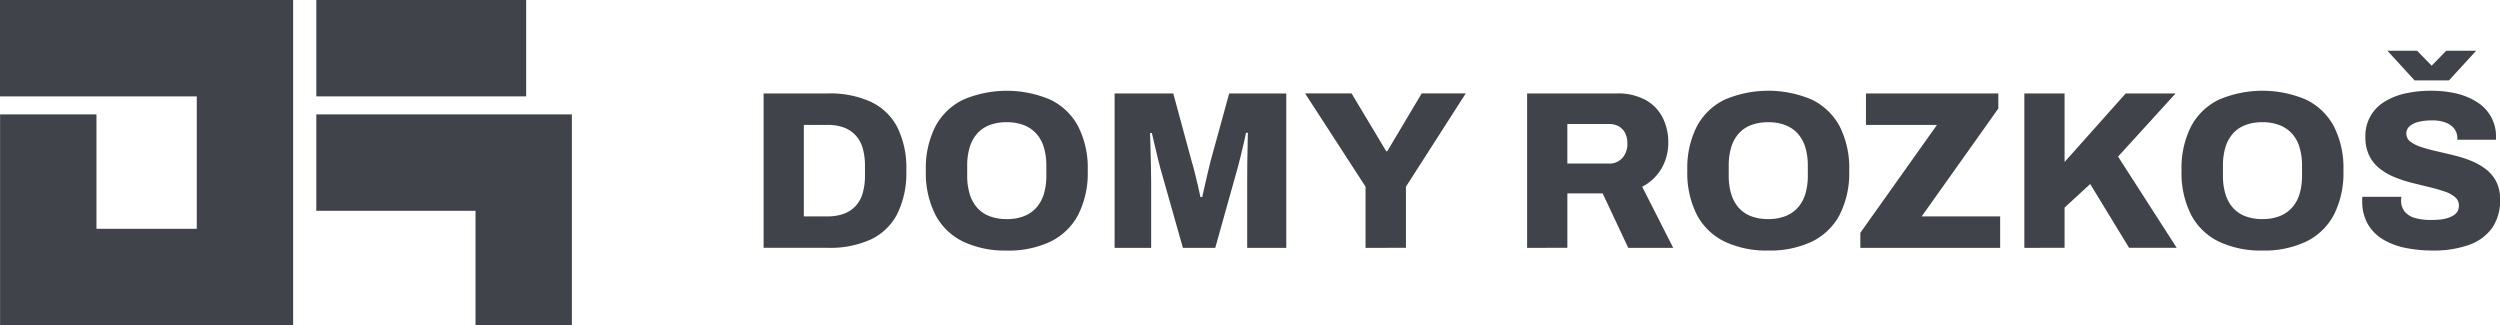
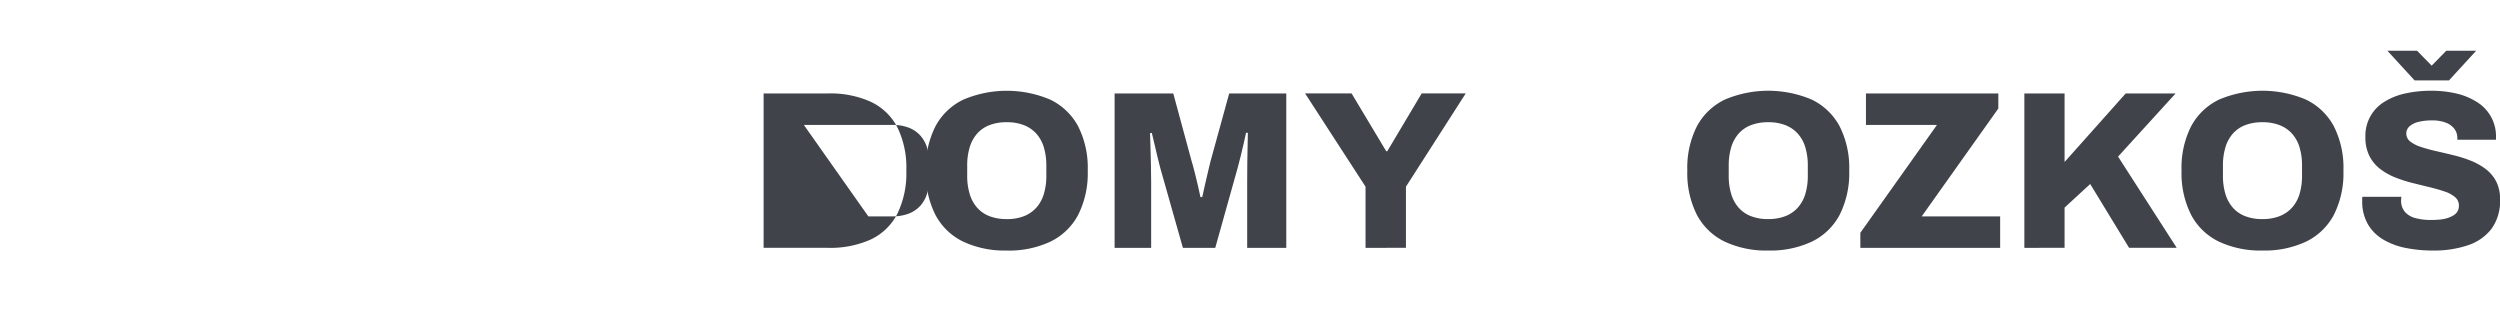
<svg xmlns="http://www.w3.org/2000/svg" id="Group_3574" data-name="Group 3574" width="296.886" height="38.627" viewBox="0 0 296.886 38.627">
-   <path id="Path_3397" data-name="Path 3397" d="M71.312,27.061V8.726h7.66a11.67,11.67,0,0,1,5.057.988,6.818,6.818,0,0,1,3.15,3A10.871,10.871,0,0,1,88.26,17.88a10.966,10.966,0,0,1-1.081,5.164,6.784,6.784,0,0,1-3.15,3.03,11.67,11.67,0,0,1-5.057.987Zm4.777-3.736h2.829a5.382,5.382,0,0,0,1.948-.32,3.621,3.621,0,0,0,1.389-.933,3.82,3.82,0,0,0,.827-1.522,7.378,7.378,0,0,0,.267-2.082v-1.12a7.486,7.486,0,0,0-.267-2.108,3.811,3.811,0,0,0-.827-1.522,3.624,3.624,0,0,0-1.389-.935,5.382,5.382,0,0,0-1.948-.32H76.089Z" transform="translate(19.37 2.37)" fill="#40434a" />
+   <path id="Path_3397" data-name="Path 3397" d="M71.312,27.061V8.726h7.66a11.67,11.67,0,0,1,5.057.988,6.818,6.818,0,0,1,3.15,3A10.871,10.871,0,0,1,88.26,17.88a10.966,10.966,0,0,1-1.081,5.164,6.784,6.784,0,0,1-3.15,3.03,11.67,11.67,0,0,1-5.057.987m4.777-3.736h2.829a5.382,5.382,0,0,0,1.948-.32,3.621,3.621,0,0,0,1.389-.933,3.82,3.82,0,0,0,.827-1.522,7.378,7.378,0,0,0,.267-2.082v-1.12a7.486,7.486,0,0,0-.267-2.108,3.811,3.811,0,0,0-.827-1.522,3.624,3.624,0,0,0-1.389-.935,5.382,5.382,0,0,0-1.948-.32H76.089Z" transform="translate(19.37 2.37)" fill="#40434a" />
  <path id="Path_3398" data-name="Path 3398" d="M96.075,27.45A11.612,11.612,0,0,1,90.911,26.4a7.345,7.345,0,0,1-3.3-3.163,10.964,10.964,0,0,1-1.148-5.285,10.889,10.889,0,0,1,1.148-5.271,7.377,7.377,0,0,1,3.3-3.15,13.19,13.19,0,0,1,10.328,0,7.374,7.374,0,0,1,3.3,3.15,10.874,10.874,0,0,1,1.148,5.271,10.949,10.949,0,0,1-1.148,5.285,7.342,7.342,0,0,1-3.3,3.163,11.612,11.612,0,0,1-5.164,1.054m0-3.736a5.536,5.536,0,0,0,2.029-.346,3.913,3.913,0,0,0,1.481-1.015,4.284,4.284,0,0,0,.893-1.629,7.421,7.421,0,0,0,.292-2.162V17.388a7.526,7.526,0,0,0-.292-2.187,4.284,4.284,0,0,0-.893-1.629A3.881,3.881,0,0,0,98.1,12.558a5.509,5.509,0,0,0-2.029-.347,5.576,5.576,0,0,0-2.054.347,3.755,3.755,0,0,0-1.47,1.013,4.351,4.351,0,0,0-.88,1.629,7.439,7.439,0,0,0-.294,2.187v1.175a7.335,7.335,0,0,0,.294,2.162,4.351,4.351,0,0,0,.88,1.629,3.784,3.784,0,0,0,1.47,1.015,5.6,5.6,0,0,0,2.054.346" transform="translate(23.486 2.302)" fill="#40434a" />
  <path id="Path_3399" data-name="Path 3399" d="M104.091,27.063V8.726h6.967l2.214,8.168c.089.286.2.671.32,1.161s.249,1,.374,1.535.23,1.015.32,1.442h.214c.07-.338.16-.743.267-1.214s.221-.97.347-1.5.239-1.01.346-1.455L117.7,8.726h6.779V27.063h-4.643V19.244q0-1.148.013-2.323t.041-2.135c.017-.641.025-1.1.025-1.387H119.7q-.08.4-.253,1.161c-.116.506-.239,1.033-.374,1.574s-.253,1.01-.36,1.4l-2.669,9.528h-3.843l-2.7-9.528q-.135-.532-.32-1.282t-.36-1.521c-.116-.516-.219-.951-.308-1.308h-.214q.027.7.053,1.7t.053,2.082q.027,1.083.027,2.043v7.819Z" transform="translate(28.273 2.37)" fill="#40434a" />
  <path id="Path_3400" data-name="Path 3400" d="M129.059,27.063V19.8l-7.18-11.077H127.4l4.111,6.86h.132l4.084-6.86h5.23l-7.1,11.077v7.26Z" transform="translate(33.105 2.37)" fill="#40434a" />
-   <path id="Path_3401" data-name="Path 3401" d="M142.616,27.063V8.726h10.65a6.869,6.869,0,0,1,3.389.762,4.94,4.94,0,0,1,2.042,2.082,6.343,6.343,0,0,1,.68,2.949,6.037,6.037,0,0,1-.814,3.137,5.654,5.654,0,0,1-2.283,2.148l3.684,7.26h-5.338L151.585,20.6h-4.191v6.459Zm4.777-10.009h4.938a2.054,2.054,0,0,0,1.588-.654,2.479,2.479,0,0,0,.6-1.748,2.619,2.619,0,0,0-.266-1.227,1.952,1.952,0,0,0-.748-.788,2.309,2.309,0,0,0-1.175-.28h-4.938Z" transform="translate(38.737 2.37)" fill="#40434a" />
  <path id="Path_3402" data-name="Path 3402" d="M167.189,27.45a11.618,11.618,0,0,1-5.165-1.054,7.348,7.348,0,0,1-3.3-3.163,10.949,10.949,0,0,1-1.148-5.285,10.874,10.874,0,0,1,1.148-5.271,7.38,7.38,0,0,1,3.3-3.15,13.193,13.193,0,0,1,10.329,0,7.38,7.38,0,0,1,3.3,3.15,10.874,10.874,0,0,1,1.148,5.271,10.949,10.949,0,0,1-1.148,5.285,7.348,7.348,0,0,1-3.3,3.163,11.616,11.616,0,0,1-5.164,1.054m0-3.736a5.529,5.529,0,0,0,2.028-.346,3.893,3.893,0,0,0,1.481-1.015,4.269,4.269,0,0,0,.894-1.629,7.422,7.422,0,0,0,.292-2.162V17.388a7.527,7.527,0,0,0-.292-2.187,4.269,4.269,0,0,0-.894-1.629,3.862,3.862,0,0,0-1.481-1.013,5.5,5.5,0,0,0-2.028-.347,5.578,5.578,0,0,0-2.055.347,3.75,3.75,0,0,0-1.469,1.013,4.353,4.353,0,0,0-.881,1.629,7.484,7.484,0,0,0-.292,2.187v1.175a7.379,7.379,0,0,0,.292,2.162,4.353,4.353,0,0,0,.881,1.629,3.78,3.78,0,0,0,1.469,1.015,5.605,5.605,0,0,0,2.055.346" transform="translate(42.801 2.302)" fill="#40434a" />
  <path id="Path_3403" data-name="Path 3403" d="M173.734,27.063V25.275l9.1-12.812H174.4V8.726h15.721v1.788l-9.1,12.813h9.316v3.736Z" transform="translate(47.19 2.37)" fill="#40434a" />
  <path id="Path_3404" data-name="Path 3404" d="M189.05,27.063V8.726h4.777v8.141l7.26-8.141h5.926l-6.834,7.5,6.966,10.835h-5.657l-4.619-7.58-3.042,2.8v4.777Z" transform="translate(51.35 2.37)" fill="#40434a" />
  <path id="Path_3405" data-name="Path 3405" d="M213.343,27.45a11.618,11.618,0,0,1-5.165-1.054,7.348,7.348,0,0,1-3.3-3.163,10.949,10.949,0,0,1-1.148-5.285,10.874,10.874,0,0,1,1.148-5.271,7.38,7.38,0,0,1,3.3-3.15,13.193,13.193,0,0,1,10.329,0,7.381,7.381,0,0,1,3.3,3.15,10.874,10.874,0,0,1,1.148,5.271,10.949,10.949,0,0,1-1.148,5.285,7.348,7.348,0,0,1-3.3,3.163,11.616,11.616,0,0,1-5.164,1.054m0-3.736a5.529,5.529,0,0,0,2.028-.346,3.893,3.893,0,0,0,1.481-1.015,4.27,4.27,0,0,0,.894-1.629,7.422,7.422,0,0,0,.292-2.162V17.388a7.527,7.527,0,0,0-.292-2.187,4.27,4.27,0,0,0-.894-1.629,3.862,3.862,0,0,0-1.481-1.013,5.5,5.5,0,0,0-2.028-.347,5.578,5.578,0,0,0-2.055.347,3.75,3.75,0,0,0-1.469,1.013,4.353,4.353,0,0,0-.881,1.629,7.483,7.483,0,0,0-.292,2.187v1.175a7.378,7.378,0,0,0,.292,2.162,4.353,4.353,0,0,0,.881,1.629,3.78,3.78,0,0,0,1.469,1.015,5.605,5.605,0,0,0,2.055.346" transform="translate(55.338 2.302)" fill="#40434a" />
  <path id="Path_3406" data-name="Path 3406" d="M229.037,28.466a16.543,16.543,0,0,1-3.255-.306,8.463,8.463,0,0,1-2.683-1,5.138,5.138,0,0,1-1.827-1.829,5.413,5.413,0,0,1-.668-2.789V22.3a.694.694,0,0,1,.027-.214h4.617a1.836,1.836,0,0,1-.013.2,1.617,1.617,0,0,0-.014.2,2.052,2.052,0,0,0,.441,1.373,2.424,2.424,0,0,0,1.241.748,6.869,6.869,0,0,0,1.867.228,10.532,10.532,0,0,0,1.1-.053,4.284,4.284,0,0,0,.907-.188,3.079,3.079,0,0,0,.707-.332,1.324,1.324,0,0,0,.454-.481,1.4,1.4,0,0,0,.147-.655,1.279,1.279,0,0,0-.468-1.013,3.777,3.777,0,0,0-1.255-.668c-.524-.178-1.116-.347-1.774-.507s-1.344-.329-2.055-.506a15.421,15.421,0,0,1-2.056-.669,7.4,7.4,0,0,1-1.774-1.012,4.5,4.5,0,0,1-1.254-1.535,4.871,4.871,0,0,1-.468-2.229,4.705,4.705,0,0,1,2.309-4.218,7.91,7.91,0,0,1,2.495-.973A14.115,14.115,0,0,1,228.8,9.49a12.973,12.973,0,0,1,2.949.319,7.836,7.836,0,0,1,2.443,1,4.758,4.758,0,0,1,2.3,4.179v.32h-4.592V15.12a1.825,1.825,0,0,0-.333-1.081,2.278,2.278,0,0,0-1-.746,4.3,4.3,0,0,0-1.656-.28,6.448,6.448,0,0,0-1.668.186,2.4,2.4,0,0,0-1.041.534,1.109,1.109,0,0,0-.36.828,1.179,1.179,0,0,0,.467.96,4.048,4.048,0,0,0,1.268.641q.8.267,1.788.493t2.043.481a15.861,15.861,0,0,1,2.041.641,7.6,7.6,0,0,1,1.788.987,4.427,4.427,0,0,1,1.268,1.481,4.509,4.509,0,0,1,.468,2.136,5.625,5.625,0,0,1-1.029,3.524,5.846,5.846,0,0,1-2.829,1.948,12.6,12.6,0,0,1-4.07.613M223.594,4.739h3.524L229.625,7.3h-1.548l2.509-2.562h3.55l-3.23,3.524h-4.083Z" transform="translate(59.92 1.287)" fill="#40434a" />
-   <path id="Path_3407" data-name="Path 3407" d="M0,11.445H23.369V27.173H11.455V13.586H.01V38.618h34.8V0H0Z" transform="translate(0 0)" fill="#40434a" />
-   <path id="Path_3408" data-name="Path 3408" d="M29.538,10.685V22.129H48.446v13.6H59.89V10.685Z" transform="translate(8.023 2.902)" fill="#40434a" />
-   <rect id="Rectangle_1150" data-name="Rectangle 1150" width="24.922" height="11.445" transform="translate(37.561)" fill="#40434a" />
</svg>